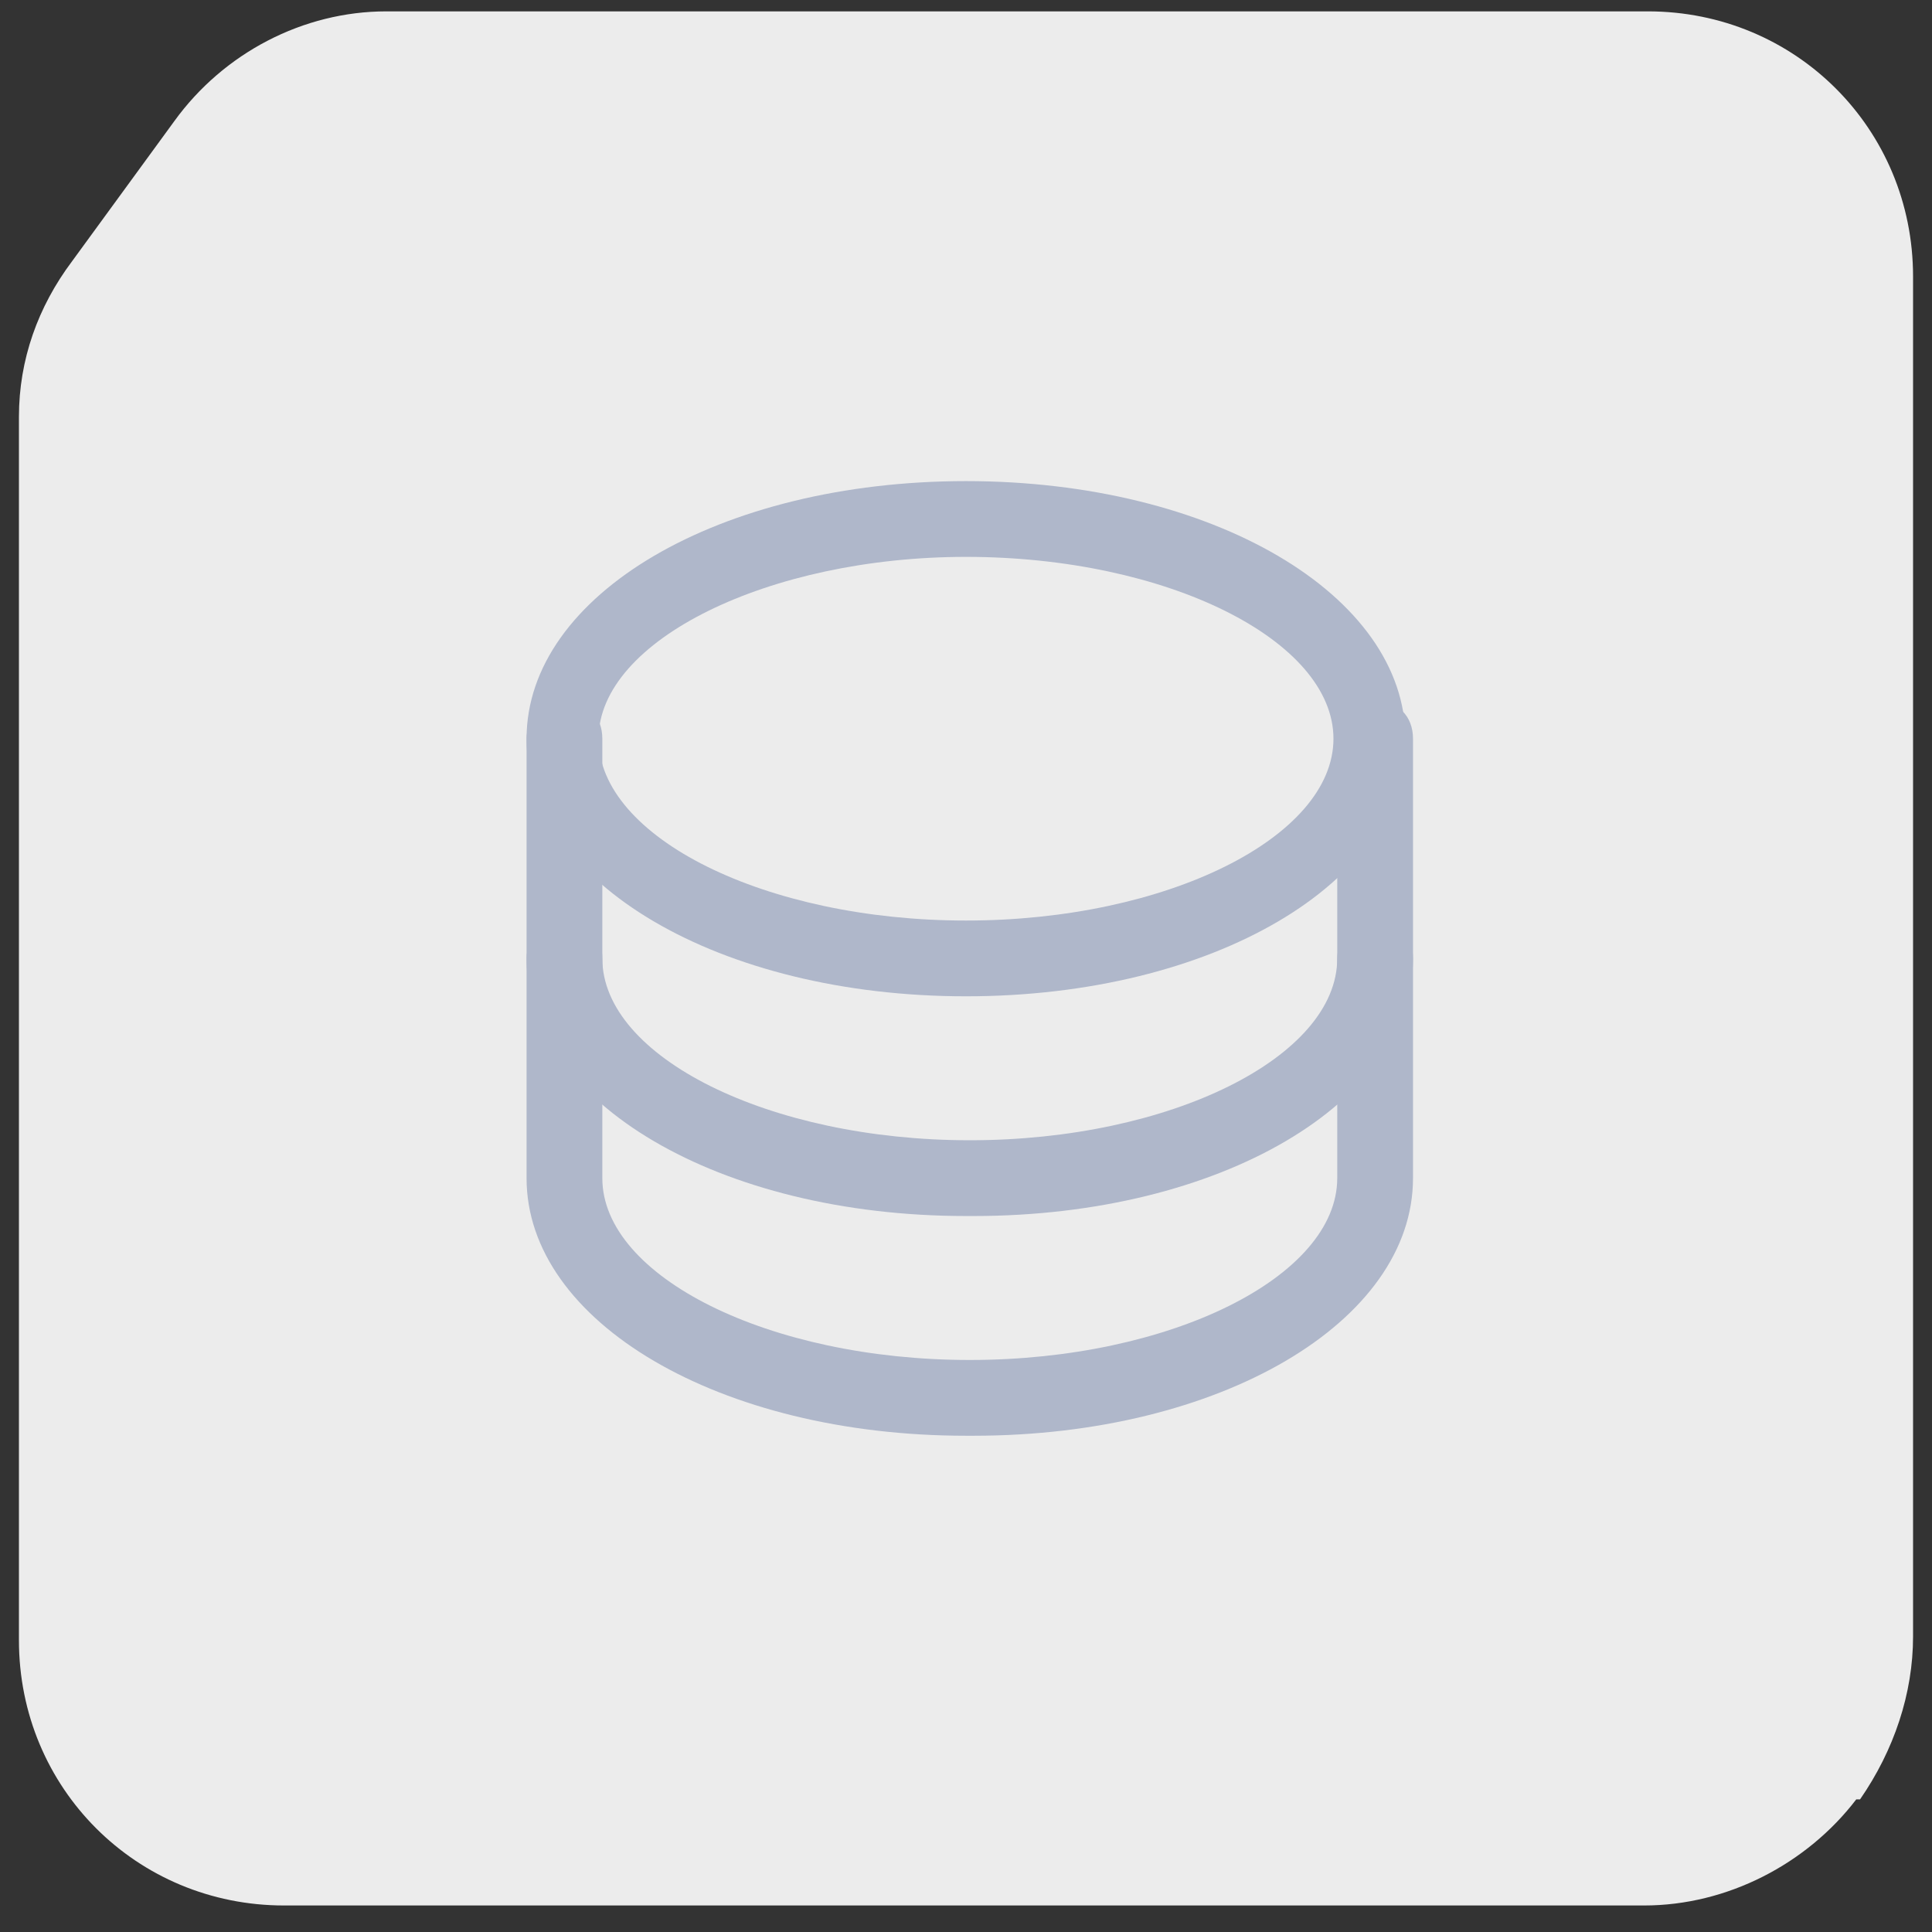
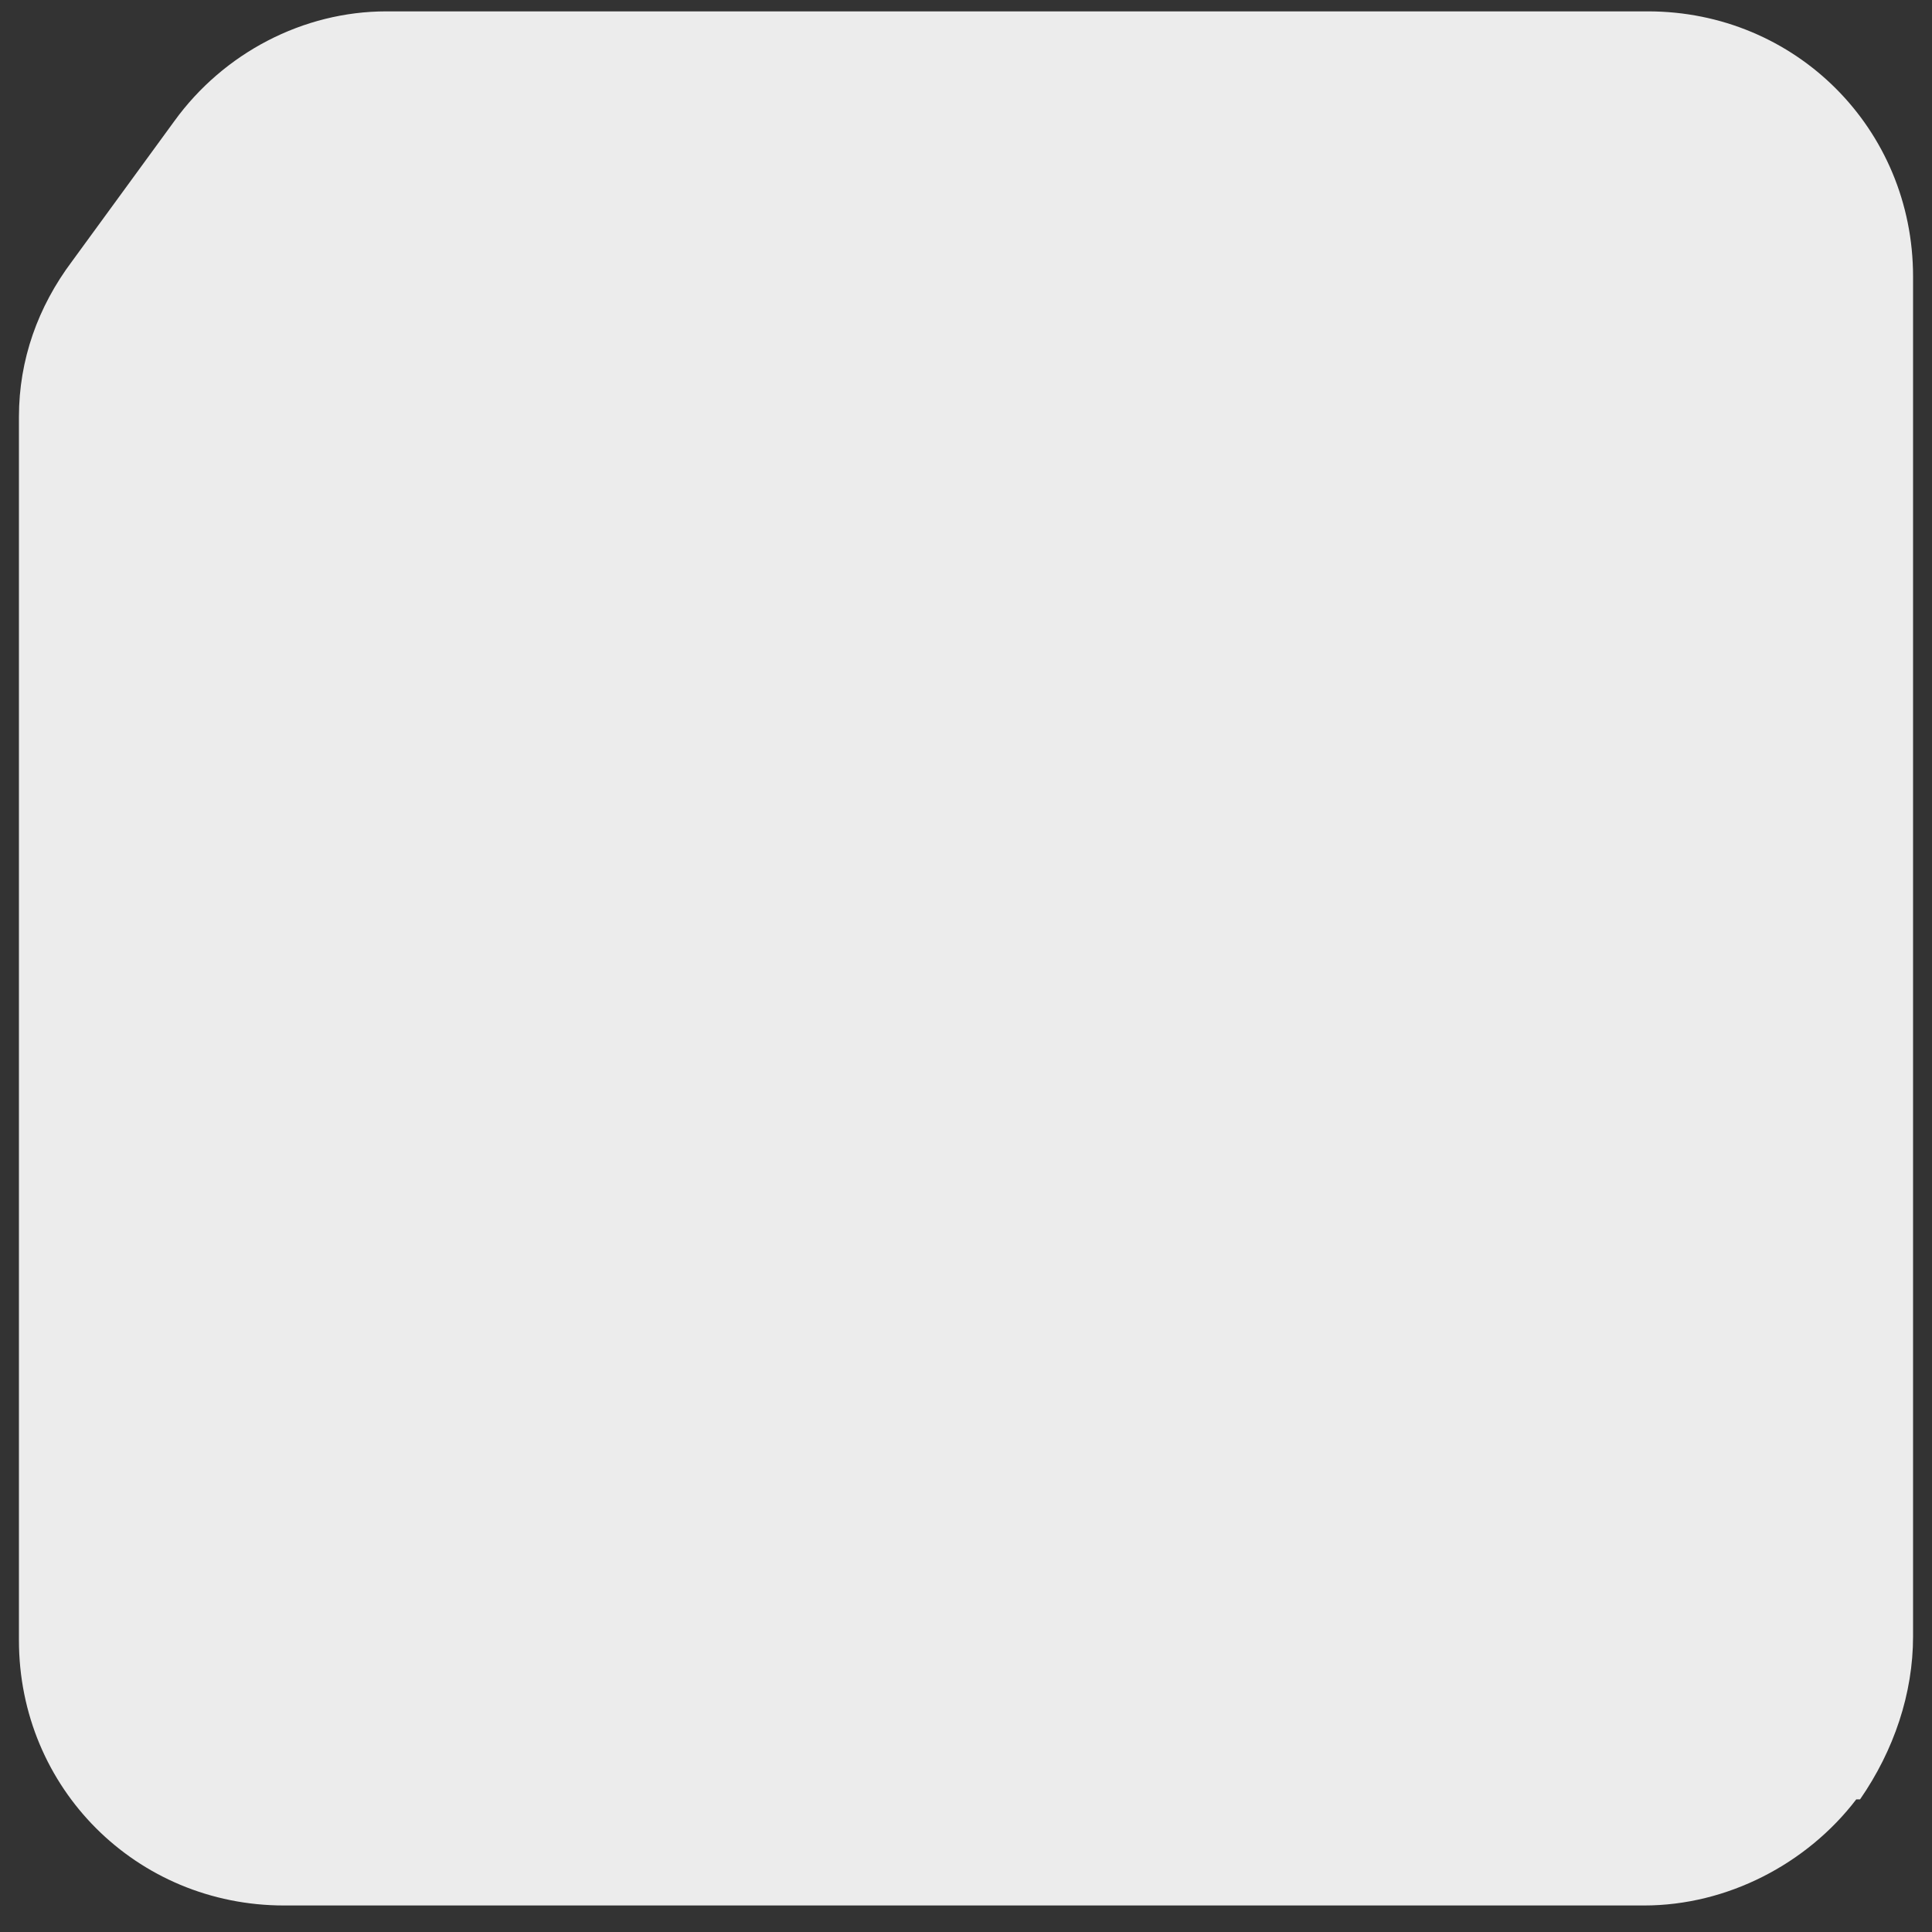
<svg xmlns="http://www.w3.org/2000/svg" id="Camada_1" viewBox="0 0 51 51">
  <rect x="0" y="0" width="51" height="51" fill="#333333" stroke="none" />
  <defs>
    <style>.cls-1{fill:#afb7ca;}.cls-2{fill:#ececec;}</style>
  </defs>
  <g id="vendas">
    <path class="cls-2" d="M43.5.3H10.2c-2.2,0-4.3,1.1-5.6,2.9l-2.7,3.7c-.9,1.2-1.4,2.6-1.4,4.1v32.3c0,3.9,3.1,7,7,7h35.9c2.2,0,4.3-1.1,5.6-2.8h.1c.9-1.3,1.4-2.8,1.4-4.3V7.3c0-3.9-3.1-7-7-7Z" />
    <g id="Enriquecimento_de_Dados">
-       <path class="cls-1" d="M25.5,26.3c-6.5,0-11.6-3-11.6-6.8s5.1-6.8,11.6-6.8,11.6,3,11.6,6.8-5.1,6.8-11.6,6.8ZM25.5,14.7c-5.2,0-9.7,2.2-9.7,4.8s4.4,4.8,9.7,4.8,9.7-2.2,9.7-4.8-4.4-4.8-9.7-4.8Z" />
-       <path class="cls-1" d="M25.5,32.1c-6.5,0-11.6-3-11.6-6.8v-5.8c0-.5.4-1,1-1s1,.4,1,1v5.8c0,2.6,4.4,4.8,9.7,4.8s9.7-2.2,9.7-4.8v-5.8c0-.5.4-1,1-1s1,.4,1,1v5.8c0,3.8-5.1,6.8-11.6,6.8h-.2Z" />
-       <path class="cls-1" d="M25.5,37.9c-6.5,0-11.6-3-11.6-6.8v-5.8c0-.5.4-1,1-1s1,.4,1,1v5.8c0,2.6,4.4,4.8,9.7,4.8s9.7-2.2,9.7-4.8v-5.8c0-.5.4-1,1-1s1,.4,1,1v5.8c0,3.8-5.1,6.8-11.6,6.8h-.2Z" />
-     </g>
+       </g>
  </g>
</svg>